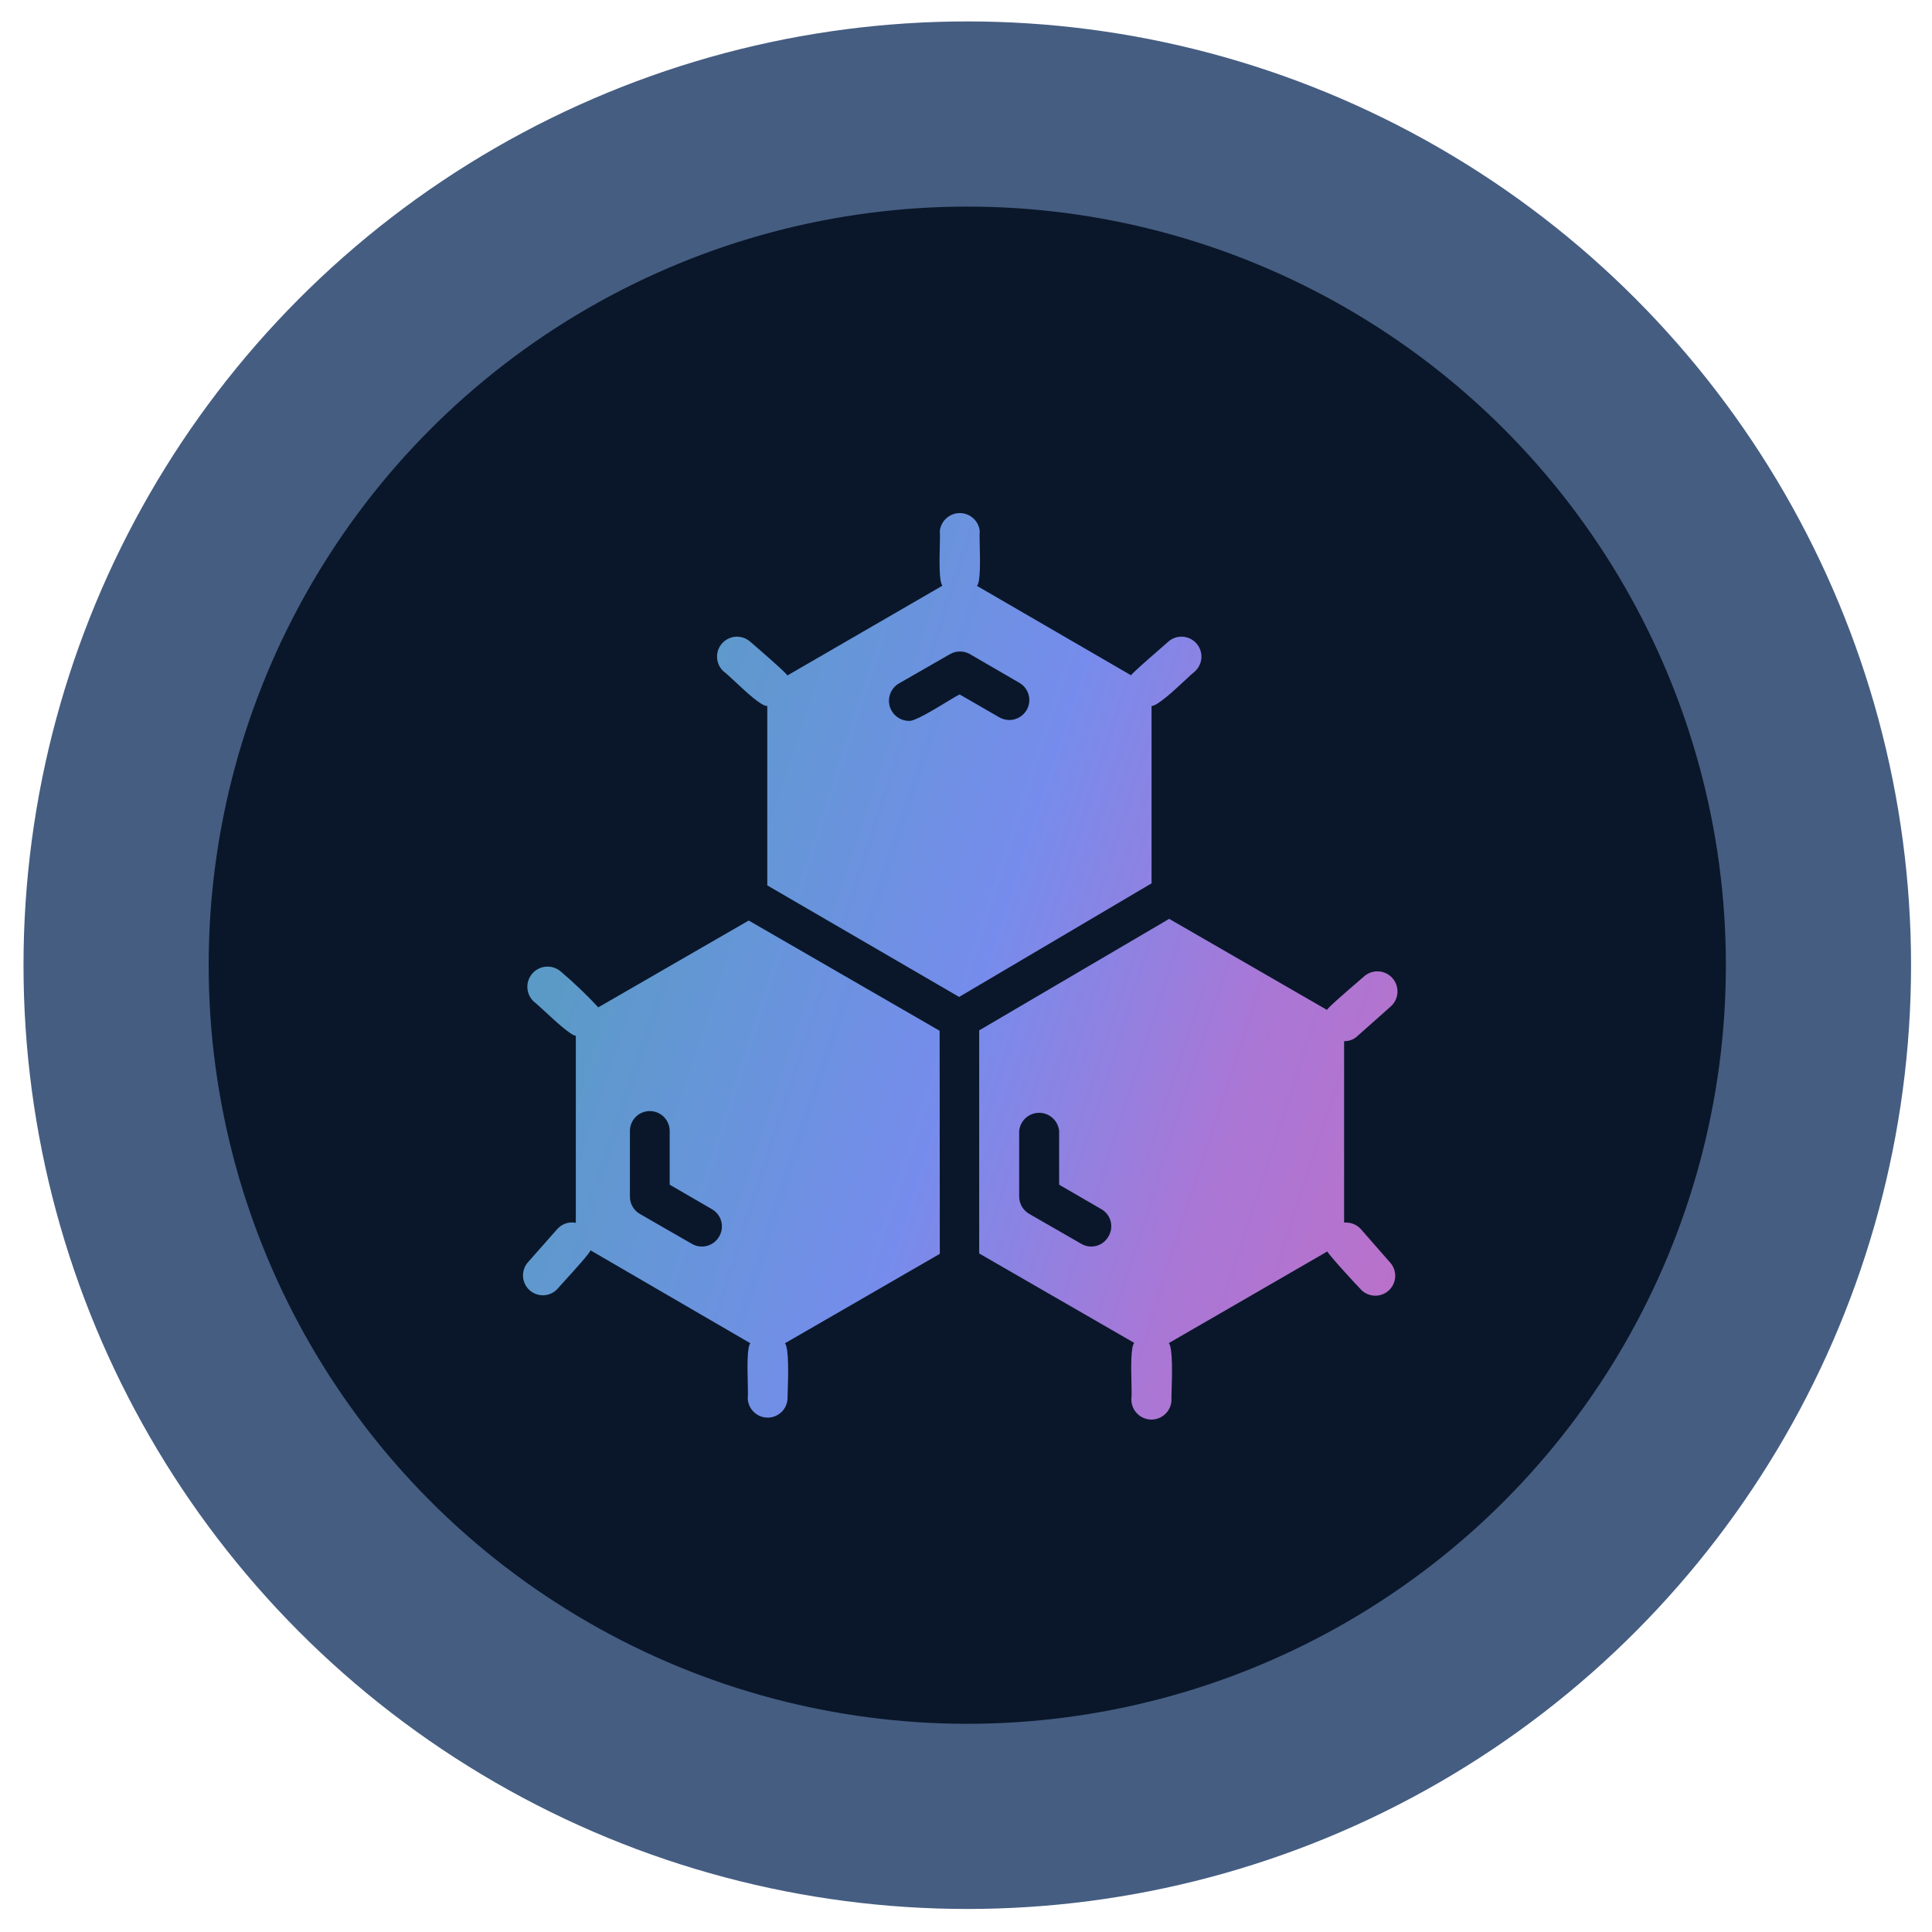
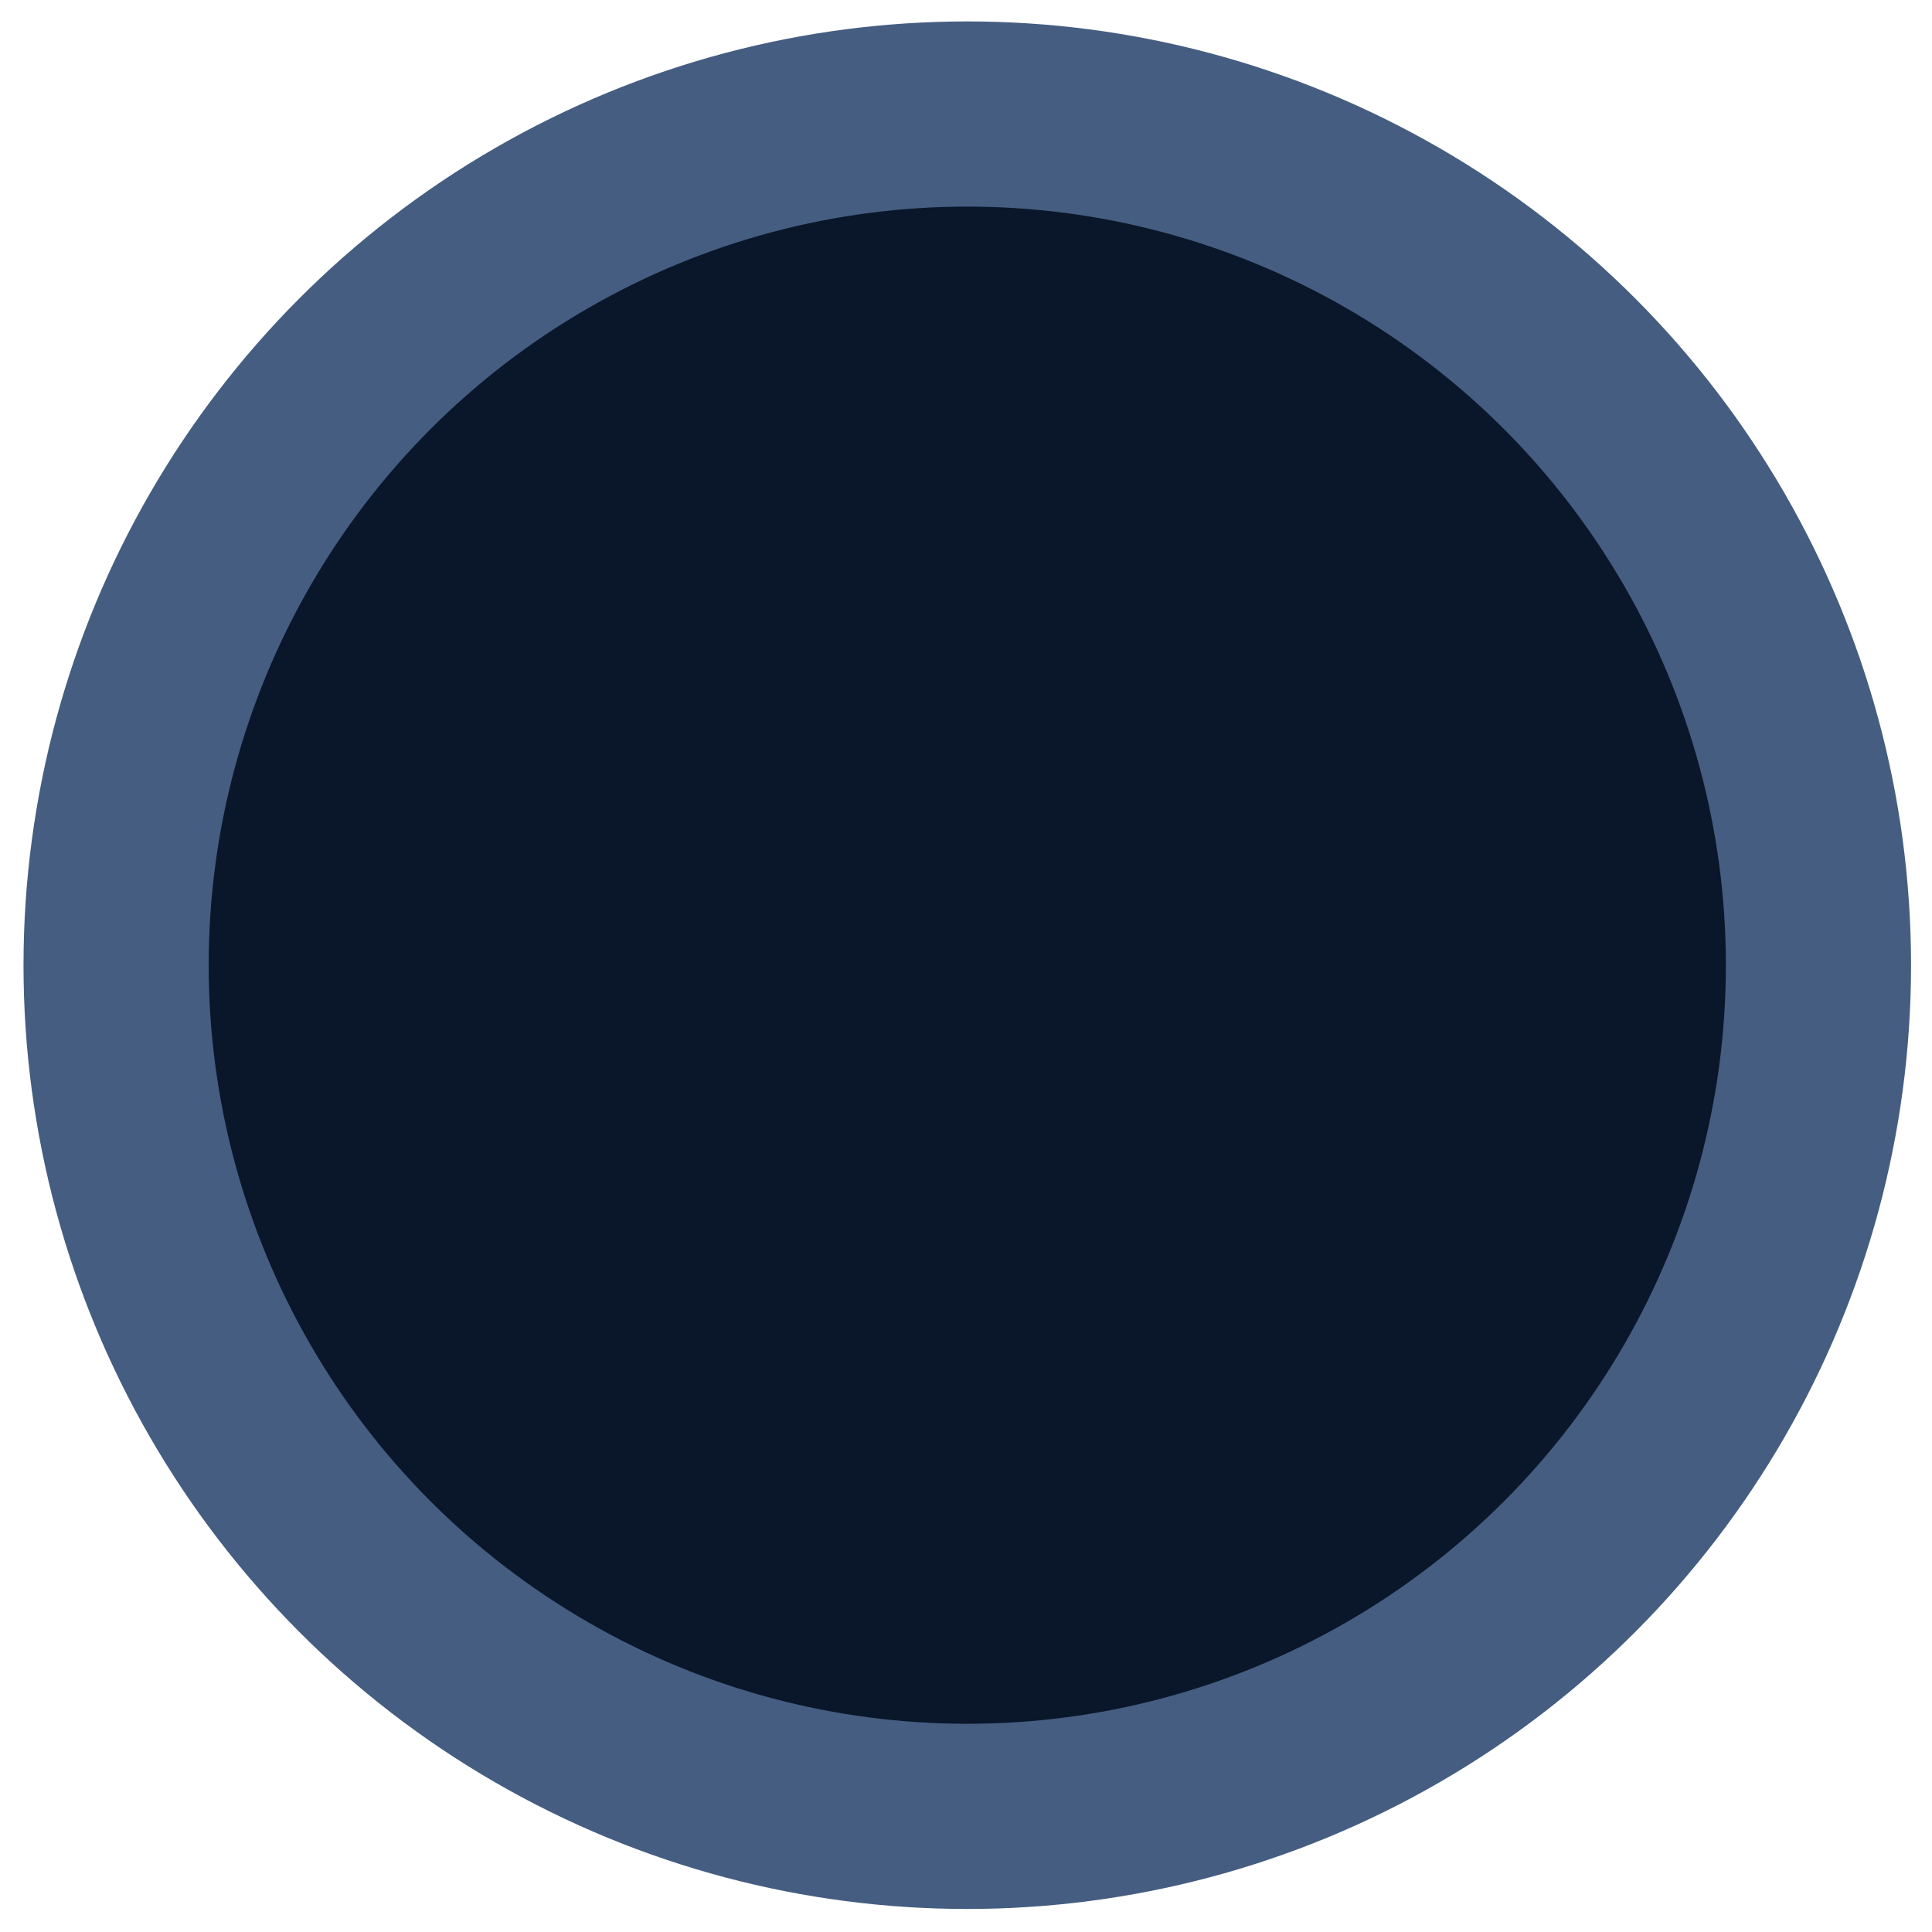
<svg xmlns="http://www.w3.org/2000/svg" width="77" height="77" viewBox="0 0 77 77" fill="none">
  <circle cx="38.551" cy="38.468" r="33.924" fill="#0A172A" stroke="#455D81" stroke-width="7.38" />
-   <path fill-rule="evenodd" clip-rule="evenodd" d="M47.248 27.096C46.806 27.509 46.132 28.137 45.895 28.137V35.206L38.227 39.733L30.58 35.287V28.137C30.351 28.152 29.762 27.601 29.317 27.185C29.114 26.995 28.942 26.834 28.846 26.767C28.688 26.627 28.592 26.43 28.579 26.22C28.566 26.009 28.637 25.802 28.776 25.644C28.916 25.486 29.112 25.39 29.323 25.376C29.533 25.363 29.74 25.434 29.899 25.574C29.995 25.655 31.38 26.848 31.38 26.922L37.56 23.343C37.423 23.181 37.442 22.369 37.456 21.774C37.462 21.498 37.468 21.269 37.456 21.172C37.475 20.974 37.567 20.791 37.715 20.657C37.862 20.523 38.054 20.449 38.252 20.449C38.451 20.449 38.643 20.523 38.79 20.657C38.938 20.791 39.03 20.974 39.049 21.172C39.037 21.267 39.042 21.493 39.048 21.766C39.062 22.366 39.081 23.193 38.938 23.351L45.08 26.915C45.08 26.867 45.797 26.242 46.235 25.861C46.409 25.71 46.539 25.597 46.562 25.574C46.72 25.434 46.927 25.363 47.138 25.376C47.348 25.39 47.545 25.486 47.684 25.644C47.824 25.802 47.895 26.009 47.882 26.22C47.868 26.43 47.772 26.627 47.614 26.767C47.549 26.815 47.415 26.94 47.248 27.096ZM40.431 28.669C40.635 28.615 40.809 28.482 40.916 28.3C41.022 28.119 41.051 27.904 40.998 27.701C40.946 27.499 40.815 27.325 40.635 27.218L38.656 26.07C38.535 26.001 38.399 25.965 38.26 25.965C38.121 25.965 37.984 26.001 37.864 26.07L35.811 27.248C35.664 27.338 35.55 27.474 35.486 27.634C35.422 27.795 35.412 27.972 35.457 28.139C35.502 28.305 35.6 28.453 35.736 28.559C35.872 28.666 36.039 28.726 36.211 28.73C36.419 28.77 37.163 28.319 37.704 27.992C37.953 27.84 38.16 27.715 38.249 27.678L39.827 28.589C40.01 28.694 40.227 28.723 40.431 28.669ZM54.237 48.987C54.153 48.895 54.05 48.823 53.934 48.778C53.818 48.733 53.694 48.716 53.57 48.727V41.496C53.765 41.501 53.954 41.429 54.096 41.296L55.422 40.118C55.582 39.978 55.681 39.781 55.695 39.569C55.71 39.357 55.639 39.148 55.5 38.988C55.431 38.909 55.347 38.844 55.253 38.797C55.159 38.75 55.056 38.722 54.951 38.715C54.739 38.7 54.53 38.771 54.37 38.91C54.352 38.926 54.283 38.986 54.184 39.072L54.184 39.072C53.782 39.417 52.888 40.186 52.888 40.251L46.598 36.621L39.026 41.066V49.957L45.205 53.521C45.062 53.684 45.081 54.514 45.094 55.112C45.1 55.383 45.105 55.607 45.094 55.7C45.083 55.81 45.096 55.923 45.131 56.029C45.166 56.134 45.223 56.232 45.298 56.314C45.373 56.397 45.464 56.463 45.566 56.508C45.668 56.553 45.779 56.577 45.89 56.577C46.002 56.577 46.112 56.553 46.214 56.508C46.316 56.463 46.408 56.397 46.483 56.314C46.558 56.232 46.614 56.134 46.65 56.029C46.685 55.923 46.697 55.81 46.687 55.7C46.687 55.646 46.69 55.55 46.694 55.428V55.428C46.712 54.862 46.748 53.724 46.583 53.529L52.903 49.876C52.903 49.957 54.133 51.291 54.207 51.358C54.275 51.439 54.359 51.505 54.453 51.553C54.548 51.602 54.651 51.63 54.756 51.638C54.862 51.646 54.968 51.632 55.068 51.598C55.168 51.564 55.261 51.511 55.34 51.44C55.419 51.37 55.483 51.285 55.529 51.189C55.575 51.093 55.601 50.99 55.606 50.884C55.611 50.778 55.594 50.673 55.558 50.573C55.521 50.474 55.465 50.383 55.393 50.306L54.237 48.987ZM44.175 49.283C44.124 49.374 44.055 49.453 43.972 49.517C43.89 49.581 43.795 49.627 43.695 49.654C43.594 49.681 43.489 49.688 43.386 49.674C43.282 49.66 43.183 49.625 43.093 49.572L41.019 48.379C40.898 48.309 40.797 48.209 40.727 48.088C40.657 47.967 40.619 47.83 40.619 47.69V45.075C40.638 44.877 40.73 44.693 40.877 44.559C41.024 44.425 41.216 44.351 41.415 44.351C41.614 44.351 41.806 44.425 41.953 44.559C42.1 44.693 42.192 44.877 42.212 45.075V47.216L43.886 48.187C43.979 48.238 44.06 48.307 44.125 48.391C44.19 48.475 44.237 48.571 44.264 48.673C44.291 48.776 44.297 48.883 44.282 48.987C44.267 49.092 44.23 49.193 44.175 49.283ZM37.449 41.081L29.84 36.688L23.845 40.148C23.38 39.647 22.885 39.175 22.364 38.732C22.205 38.589 21.997 38.514 21.783 38.525C21.57 38.535 21.37 38.63 21.226 38.788C21.083 38.946 21.008 39.155 21.018 39.368C21.029 39.581 21.124 39.782 21.282 39.925C21.353 39.976 21.513 40.123 21.708 40.304C22.143 40.706 22.754 41.271 22.949 41.281V48.735C22.814 48.708 22.675 48.718 22.545 48.762C22.415 48.806 22.299 48.884 22.208 48.987L21.03 50.32C20.897 50.479 20.831 50.682 20.846 50.888C20.861 51.094 20.956 51.287 21.11 51.424C21.265 51.561 21.467 51.632 21.673 51.623C21.88 51.613 22.074 51.523 22.215 51.373C22.245 51.334 22.366 51.201 22.523 51.028L22.523 51.028C22.912 50.6 23.524 49.926 23.534 49.831L29.906 53.536C29.769 53.693 29.788 54.512 29.802 55.108C29.809 55.385 29.814 55.613 29.802 55.707C29.802 55.917 29.886 56.119 30.035 56.267C30.183 56.416 30.385 56.5 30.595 56.5C30.805 56.5 31.007 56.416 31.156 56.267C31.305 56.119 31.388 55.917 31.388 55.707C31.388 55.653 31.391 55.558 31.395 55.436V55.436C31.413 54.869 31.449 53.731 31.284 53.536L37.456 49.972L37.449 41.081ZM28.661 49.283C28.609 49.374 28.54 49.454 28.456 49.517C28.373 49.581 28.278 49.628 28.177 49.655C28.076 49.682 27.97 49.688 27.866 49.674C27.763 49.66 27.663 49.625 27.572 49.572L25.498 48.379C25.378 48.309 25.278 48.208 25.209 48.087C25.14 47.966 25.104 47.829 25.105 47.69V45.075C25.105 44.864 25.189 44.663 25.337 44.514C25.486 44.365 25.688 44.282 25.898 44.282C26.108 44.282 26.31 44.365 26.458 44.514C26.607 44.663 26.691 44.864 26.691 45.075V47.216L28.365 48.187C28.457 48.238 28.539 48.308 28.604 48.391C28.669 48.474 28.717 48.57 28.745 48.672C28.772 48.775 28.779 48.881 28.765 48.986C28.75 49.091 28.715 49.192 28.661 49.283Z" fill="url(#paint0_linear_755_3049)" />
  <defs>
    <linearGradient id="paint0_linear_755_3049" x1="68.83" y1="66.622" x2="7.502" y2="46.727" gradientUnits="userSpaceOnUse">
      <stop stop-color="#E365AA" />
      <stop offset="0.194" stop-color="#C26EC3" />
      <stop offset="0.403" stop-color="#A977D6" />
      <stop offset="0.571" stop-color="#768CEC" />
      <stop offset="0.7" stop-color="#6795DA" />
      <stop offset="0.818" stop-color="#5B9AC7" />
      <stop offset="1" stop-color="#539FB5" />
    </linearGradient>
  </defs>
</svg>